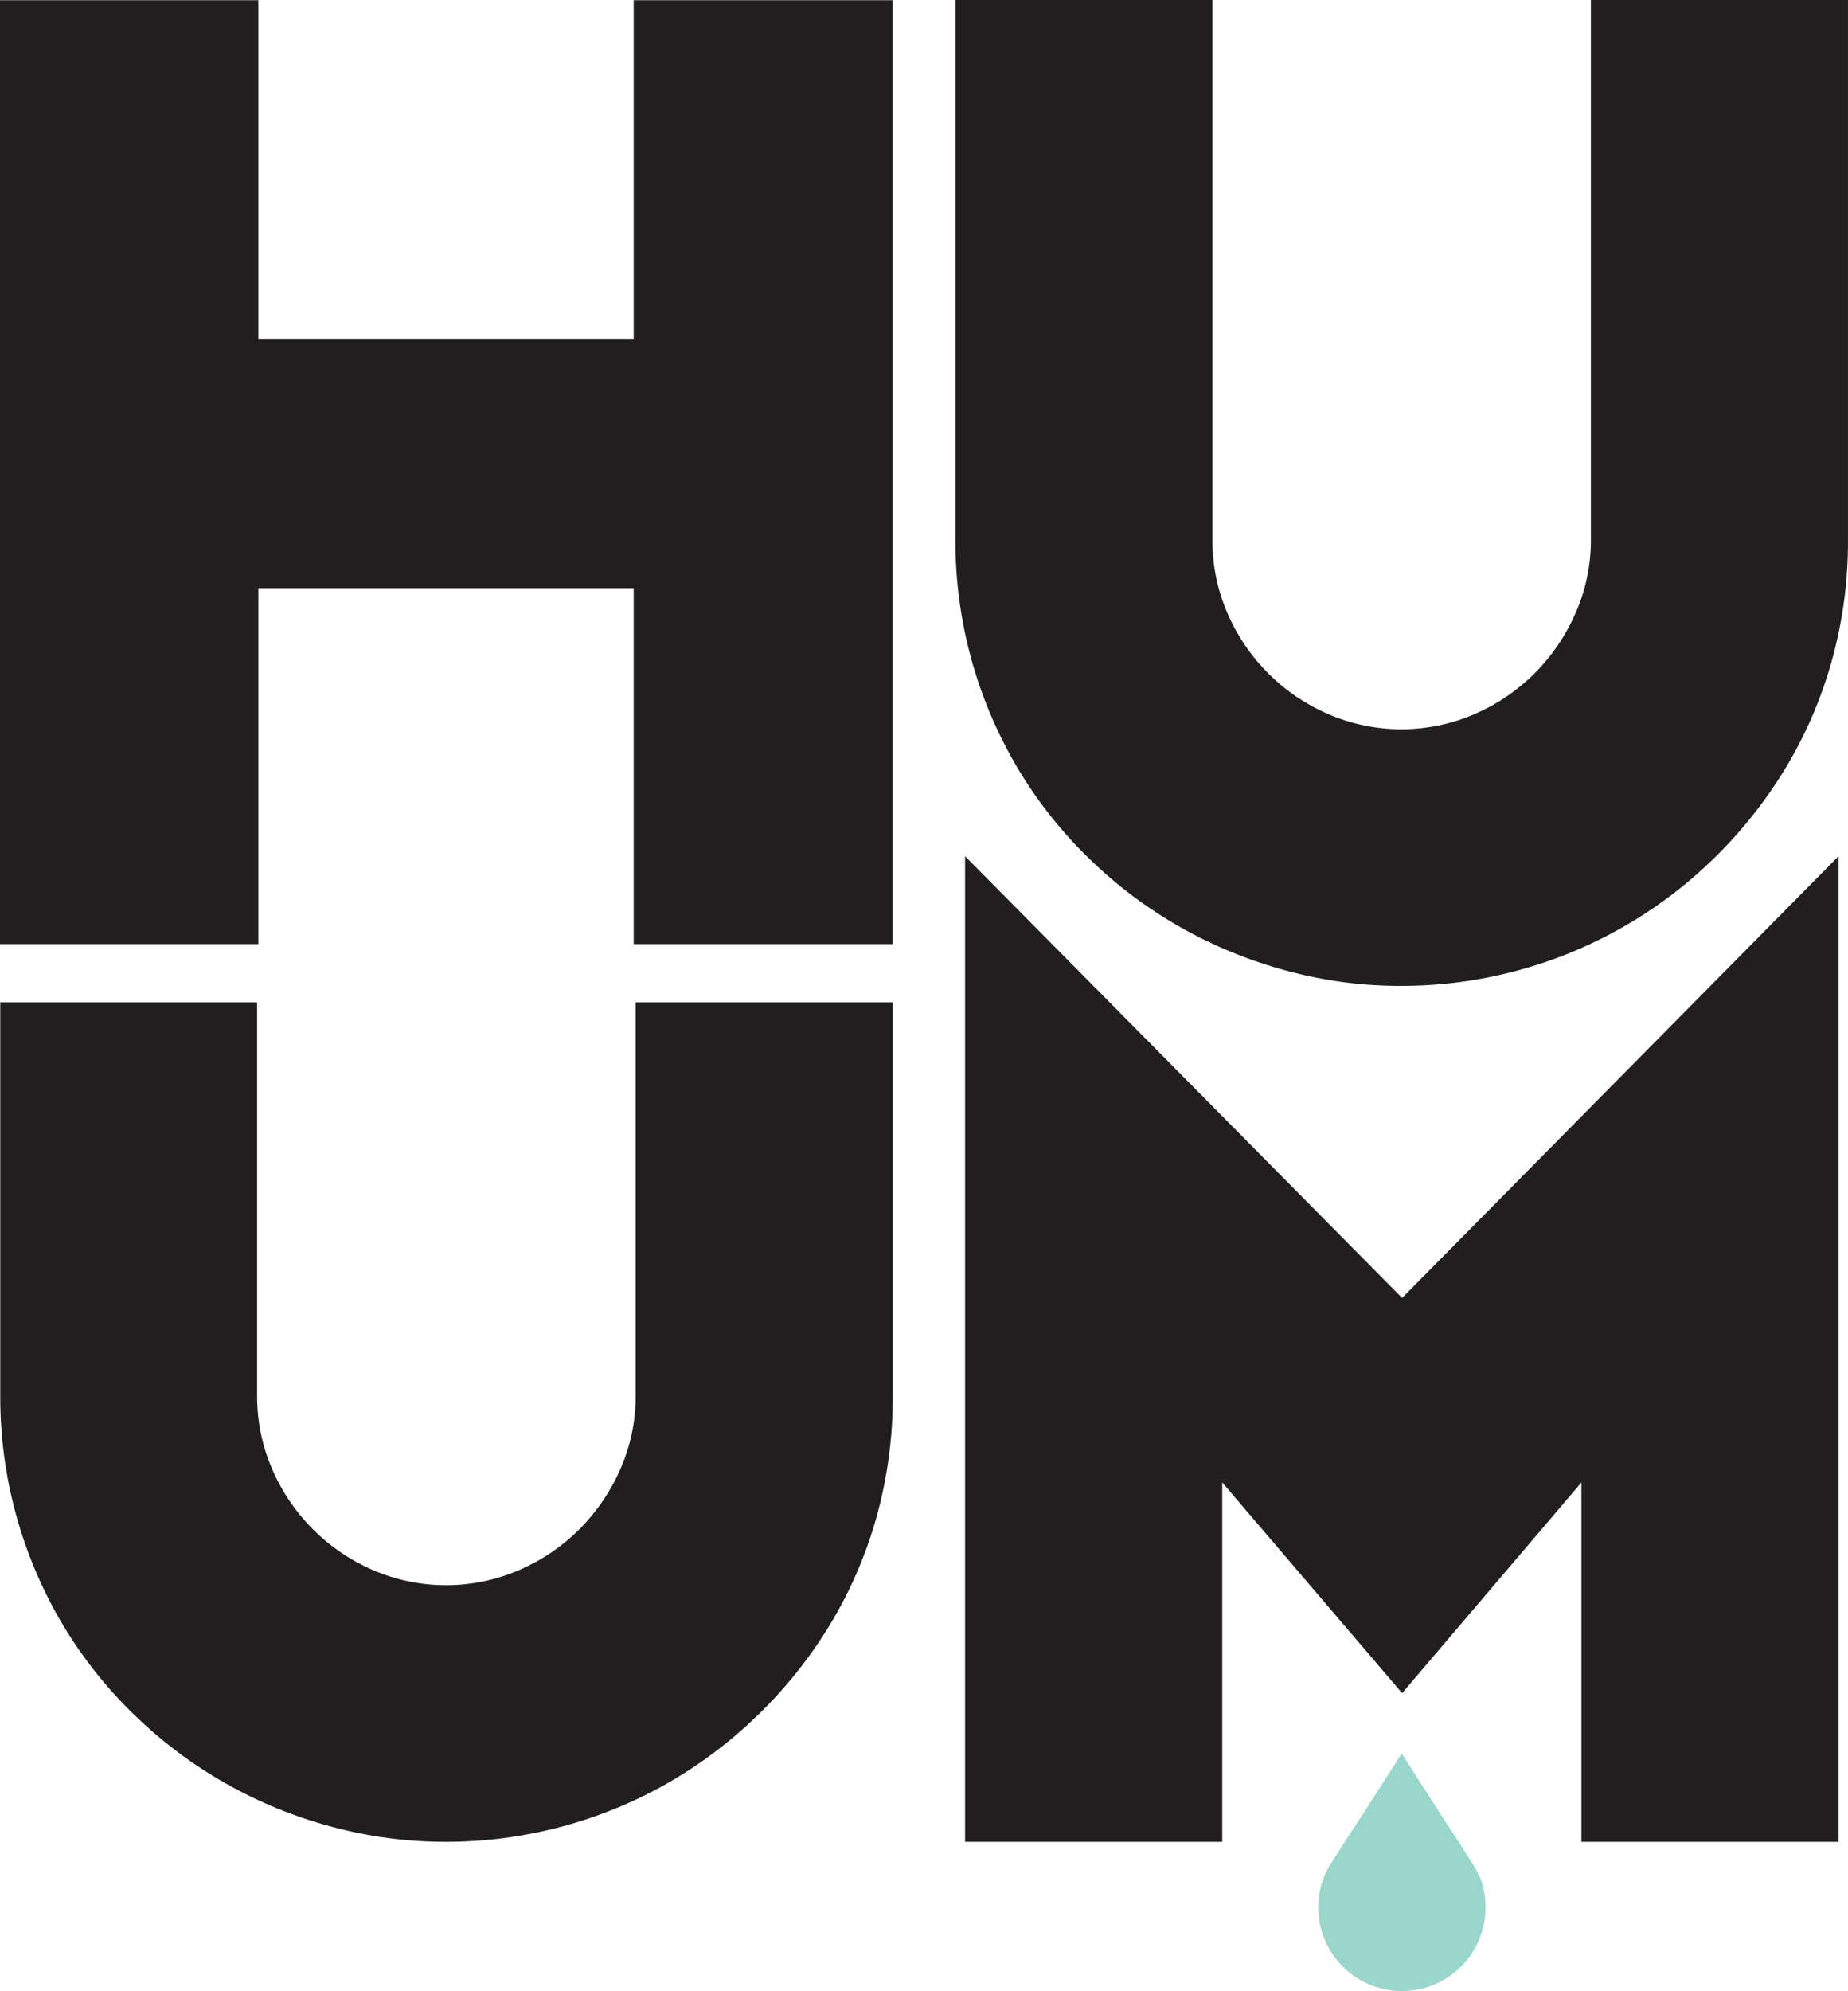
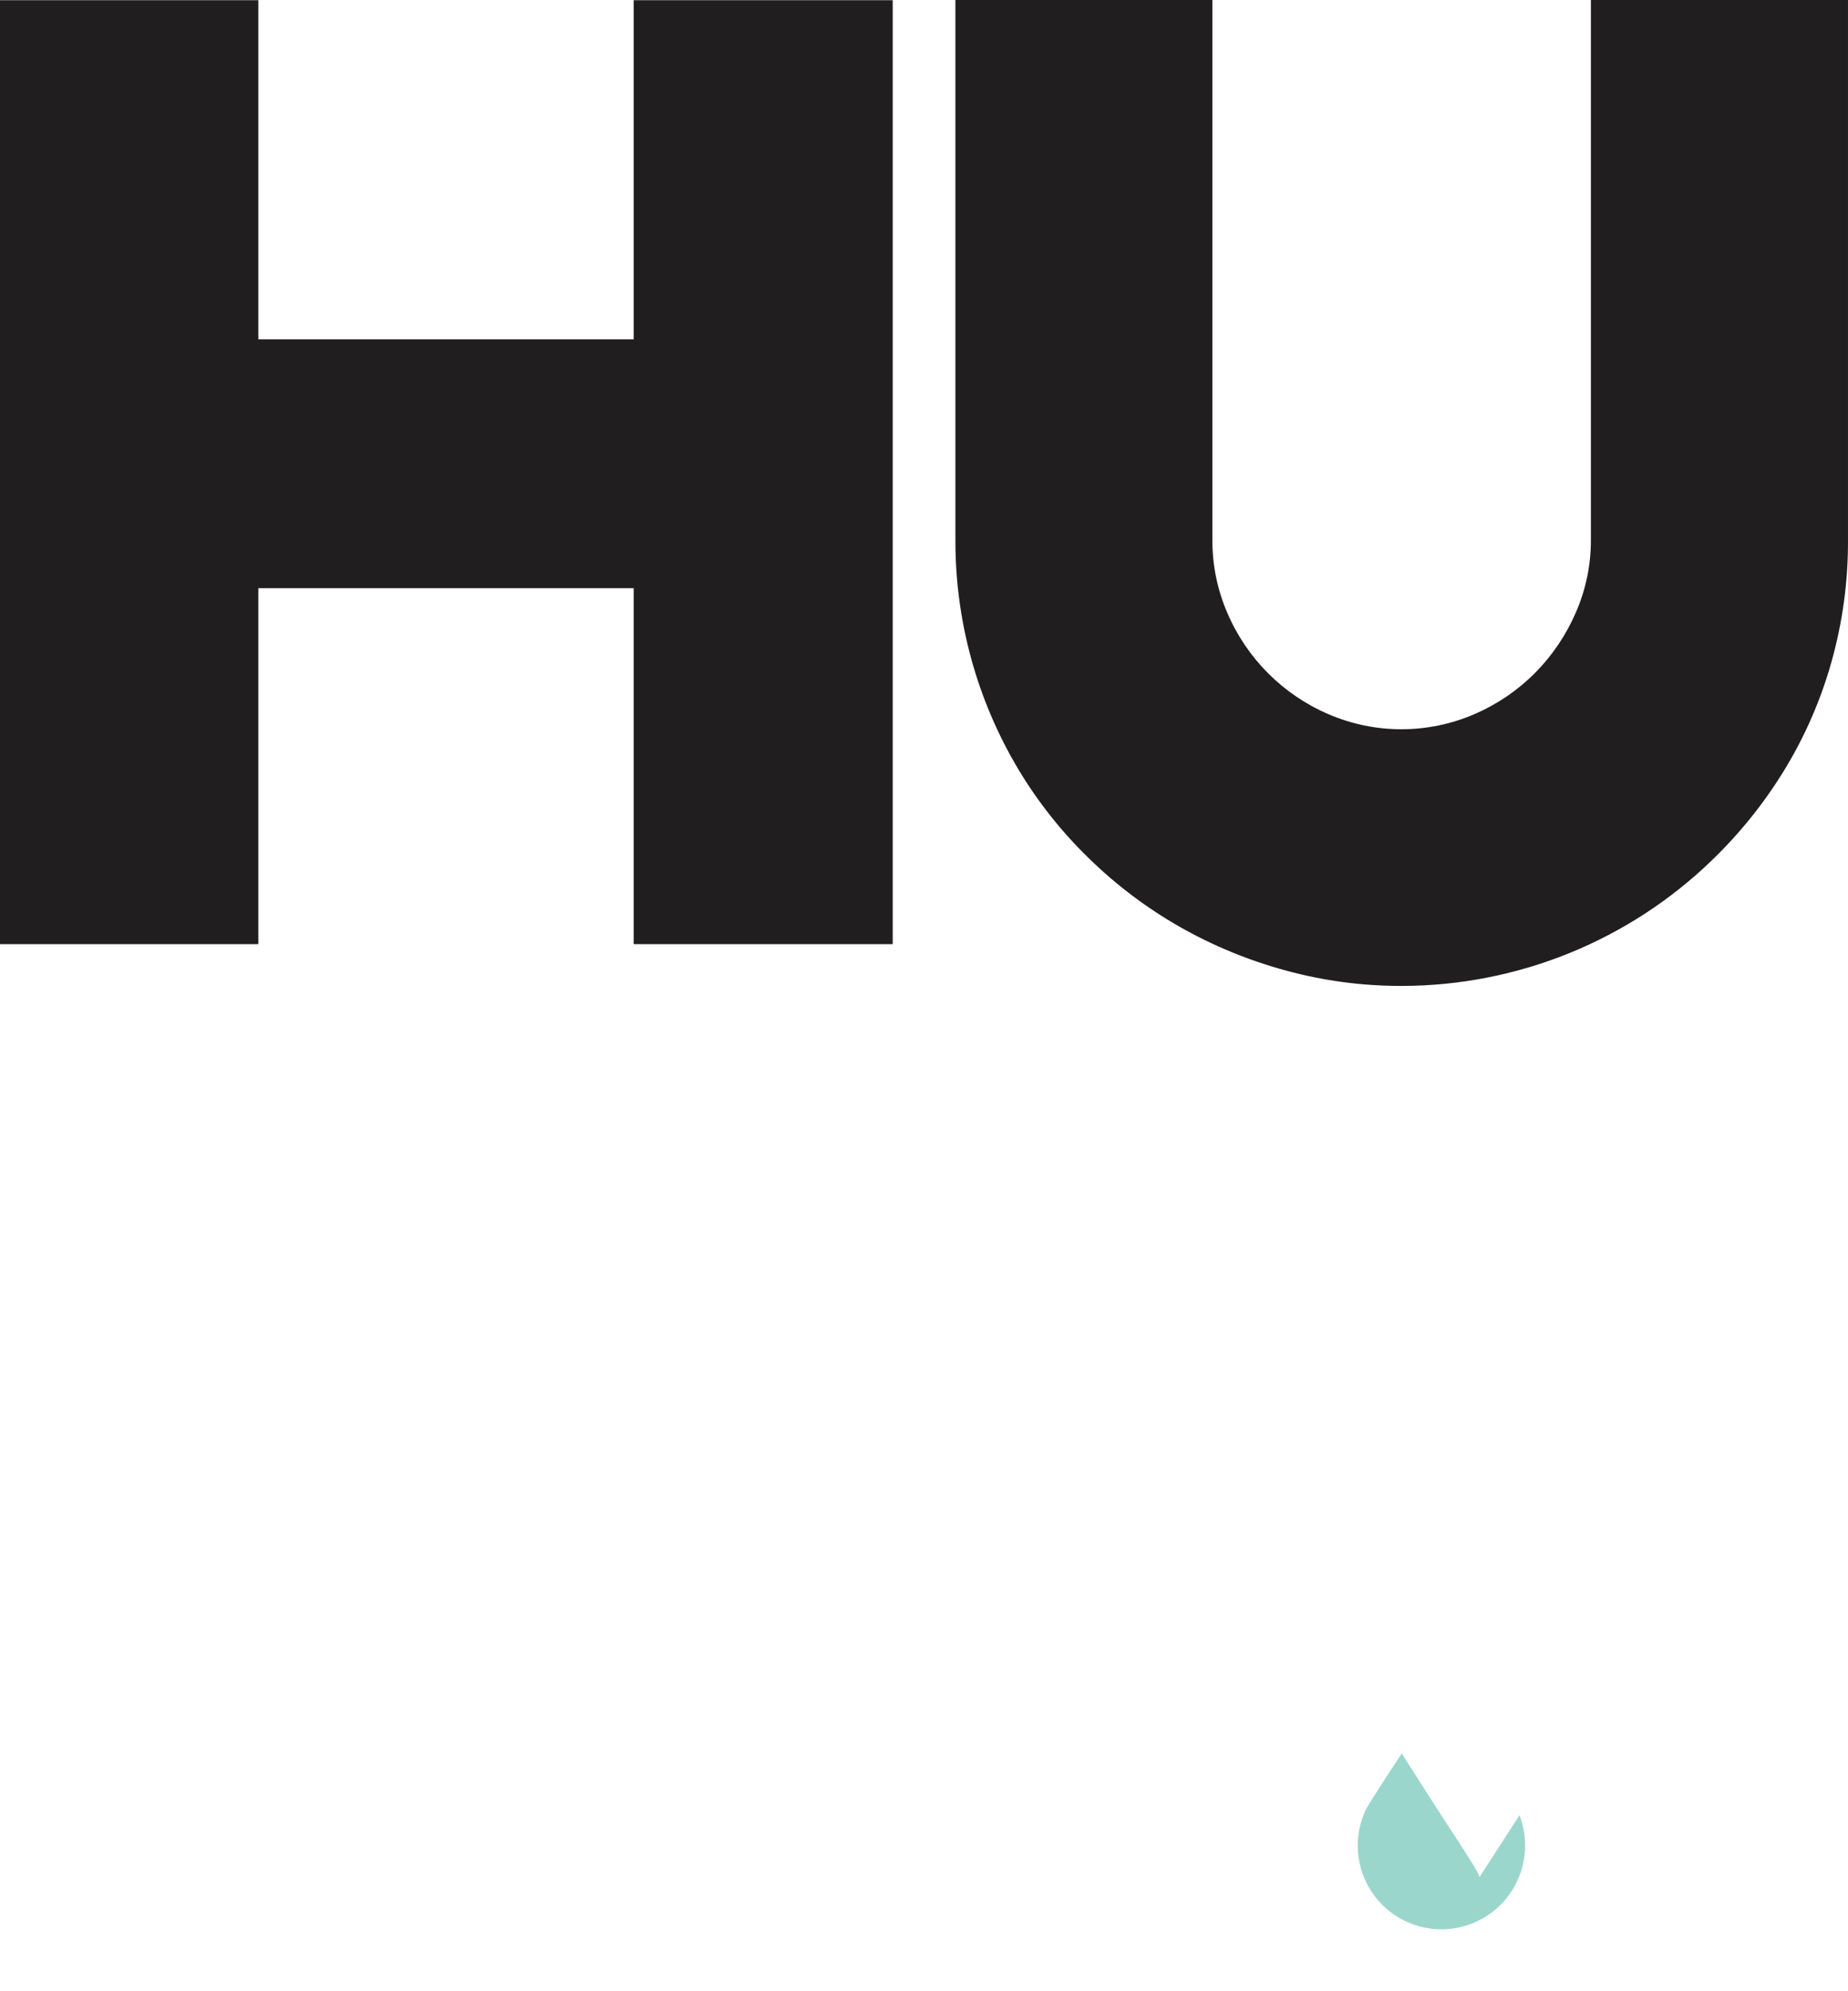
<svg xmlns="http://www.w3.org/2000/svg" version="1.1" id="Layer_1" x="0px" y="0px" viewBox="0 0 554.06 596.63" style="enable-background:new 0 0 554.06 596.63;" xml:space="preserve">
  <style type="text/css">
	.st0{fill:#211E1F;}
	.st1{fill:#9AD6CC;}
</style>
  <g id="Logo_4_" transform="translate(-212.323 -72.305)">
    <path id="Path_3_4_" class="st0" d="M575.82,72.31v161.71c-0.05,7.56,1.48,15.04,4.49,21.98c5.84,13.63,16.7,24.49,30.33,30.33   c14.01,6.03,29.9,6,43.89-0.09c6.75-2.93,12.89-7.11,18.07-12.34c5.16-5.21,9.3-11.35,12.2-18.09c3-6.87,4.53-14.29,4.5-21.79   V72.31h77.08v161.71c0.06,12.41-1.61,24.77-4.98,36.72c-3.19,11.33-7.92,22.18-14.05,32.23c-6.01,9.84-13.25,18.87-21.53,26.89   c-25,24.29-58.49,37.88-93.35,37.88c-11.69,0.02-23.33-1.53-34.61-4.61c-11.06-2.99-21.69-7.35-31.66-13   c-9.92-5.63-19.08-12.51-27.25-20.47c-8.26-7.98-15.43-17.01-21.33-26.86c-12.41-20.79-18.93-44.56-18.85-68.77V72.31H575.82z" />
-     <path id="Path_4_4_" class="st0" d="M289.41,372.67v117.85c-0.04,7.56,1.49,15.04,4.5,21.98c5.84,13.62,16.7,24.48,30.32,30.33   c14.02,6.02,29.9,5.98,43.89-0.11c6.76-2.92,12.9-7.11,18.09-12.34c5.16-5.21,9.3-11.34,12.2-18.07c3-6.88,4.53-14.3,4.5-21.8   V372.66h77.08v117.85c0.06,12.41-1.61,24.77-4.96,36.72c-3.2,11.34-7.94,22.18-14.07,32.24c-6,9.83-13.23,18.86-21.52,26.86   c-8.18,7.95-17.33,14.83-27.25,20.47c-20.16,11.41-42.92,17.41-66.08,17.42c-11.7,0.02-23.34-1.52-34.63-4.6   c-11.06-2.98-21.7-7.35-31.66-13c-9.92-5.64-19.08-12.52-27.25-20.47c-8.26-7.98-15.43-17.01-21.34-26.86   c-12.4-20.79-18.91-44.56-18.83-68.77V372.67H289.41z" />
-     <path id="Path_5_4_" class="st1" d="M655.92,634.77l-0.64-1.46c-0.95-2.05-10.85-17.06-10.85-17.06l-11.85-18.52l-11.85,18.51   c0,0-9.95,15.01-10.85,17.06l-0.62,1.46c-5.02,12.91,1.37,27.45,14.28,32.47c12.91,5.02,27.45-1.37,32.47-14.28   c1.13-2.91,1.71-6,1.71-9.11c0-3.11-0.58-6.19-1.69-9.08" />
+     <path id="Path_5_4_" class="st1" d="M655.92,634.77l-0.64-1.46c-0.95-2.05-10.85-17.06-10.85-17.06l-11.85-18.52c0,0-9.95,15.01-10.85,17.06l-0.62,1.46c-5.02,12.91,1.37,27.45,14.28,32.47c12.91,5.02,27.45-1.37,32.47-14.28   c1.13-2.91,1.71-6,1.71-9.11c0-3.11-0.58-6.19-1.69-9.08" />
    <path id="Path_1_4_" class="st0" d="M289.78,72.37v101.62h112.53V72.37h77.66v282.85h-77.66V248.56H289.78v106.65h-77.46V72.37   H289.78z" />
-     <path id="Path_2_4_" class="st0" d="M501.67,624.22V328.87l131.03,132.37l130.85-132.37v295.35h-77.09V516.53l-53.76,63.13   l-53.93-63.13v107.69H501.67z" />
  </g>
</svg>